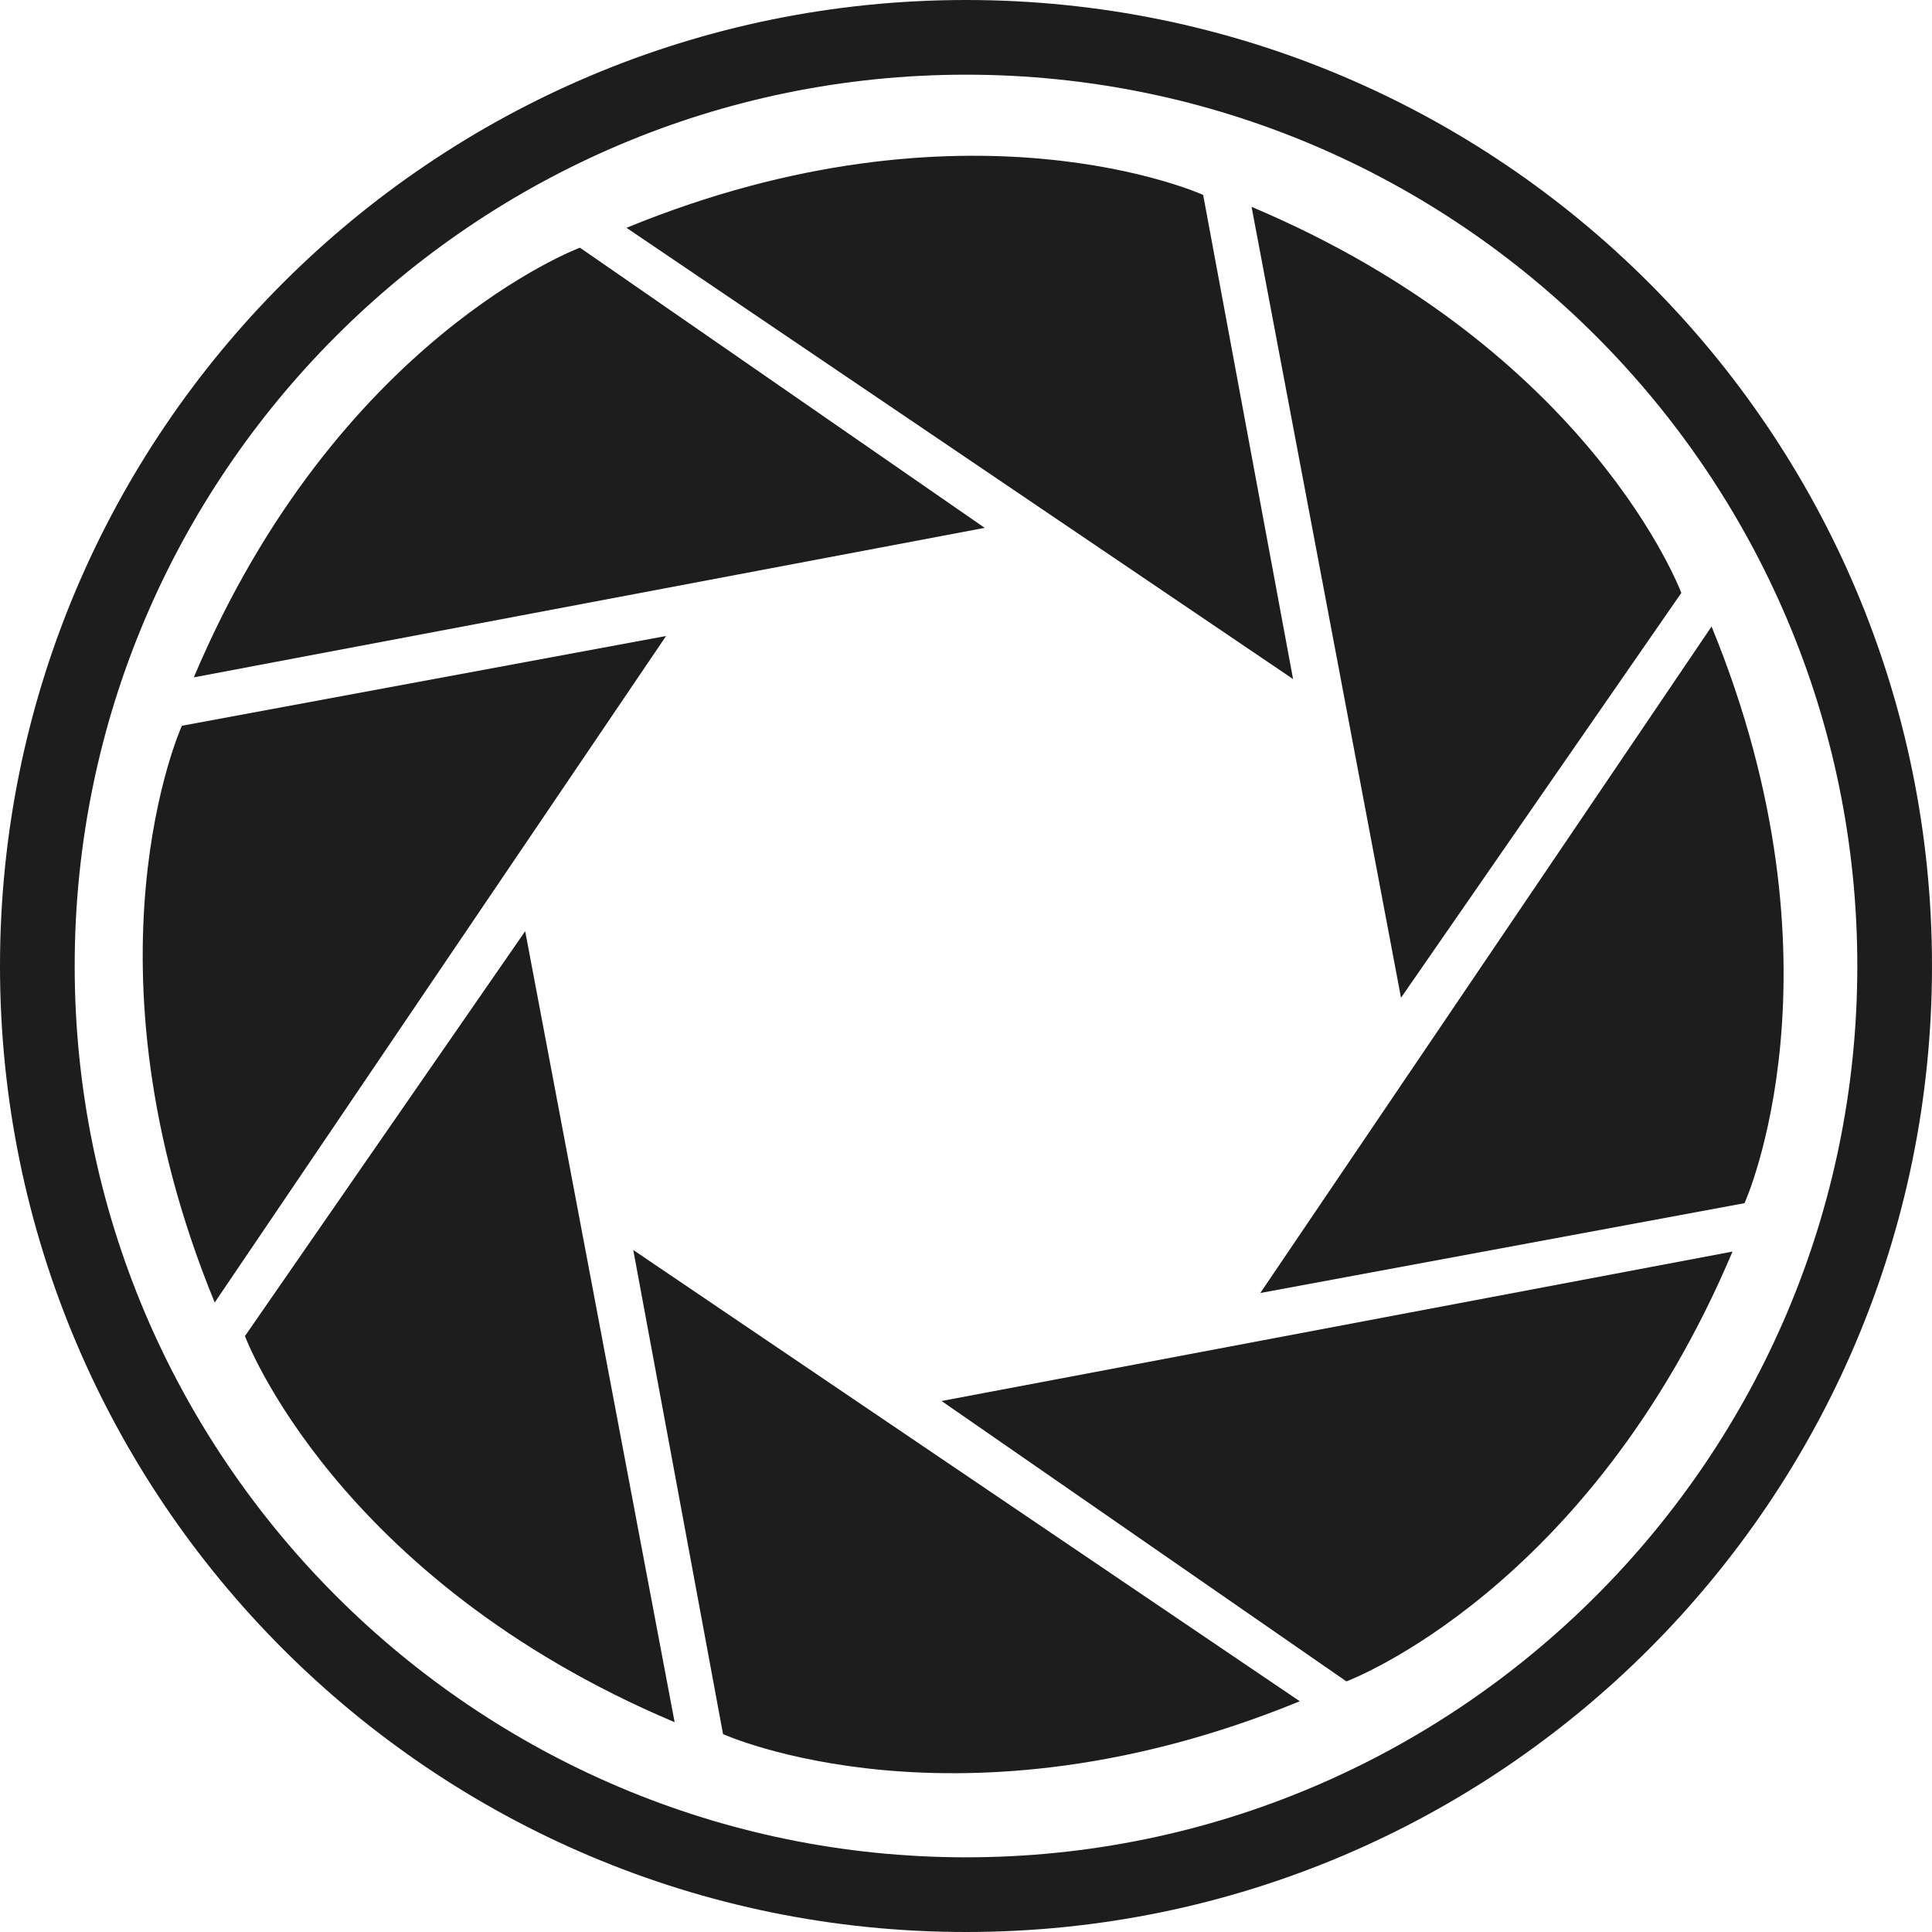
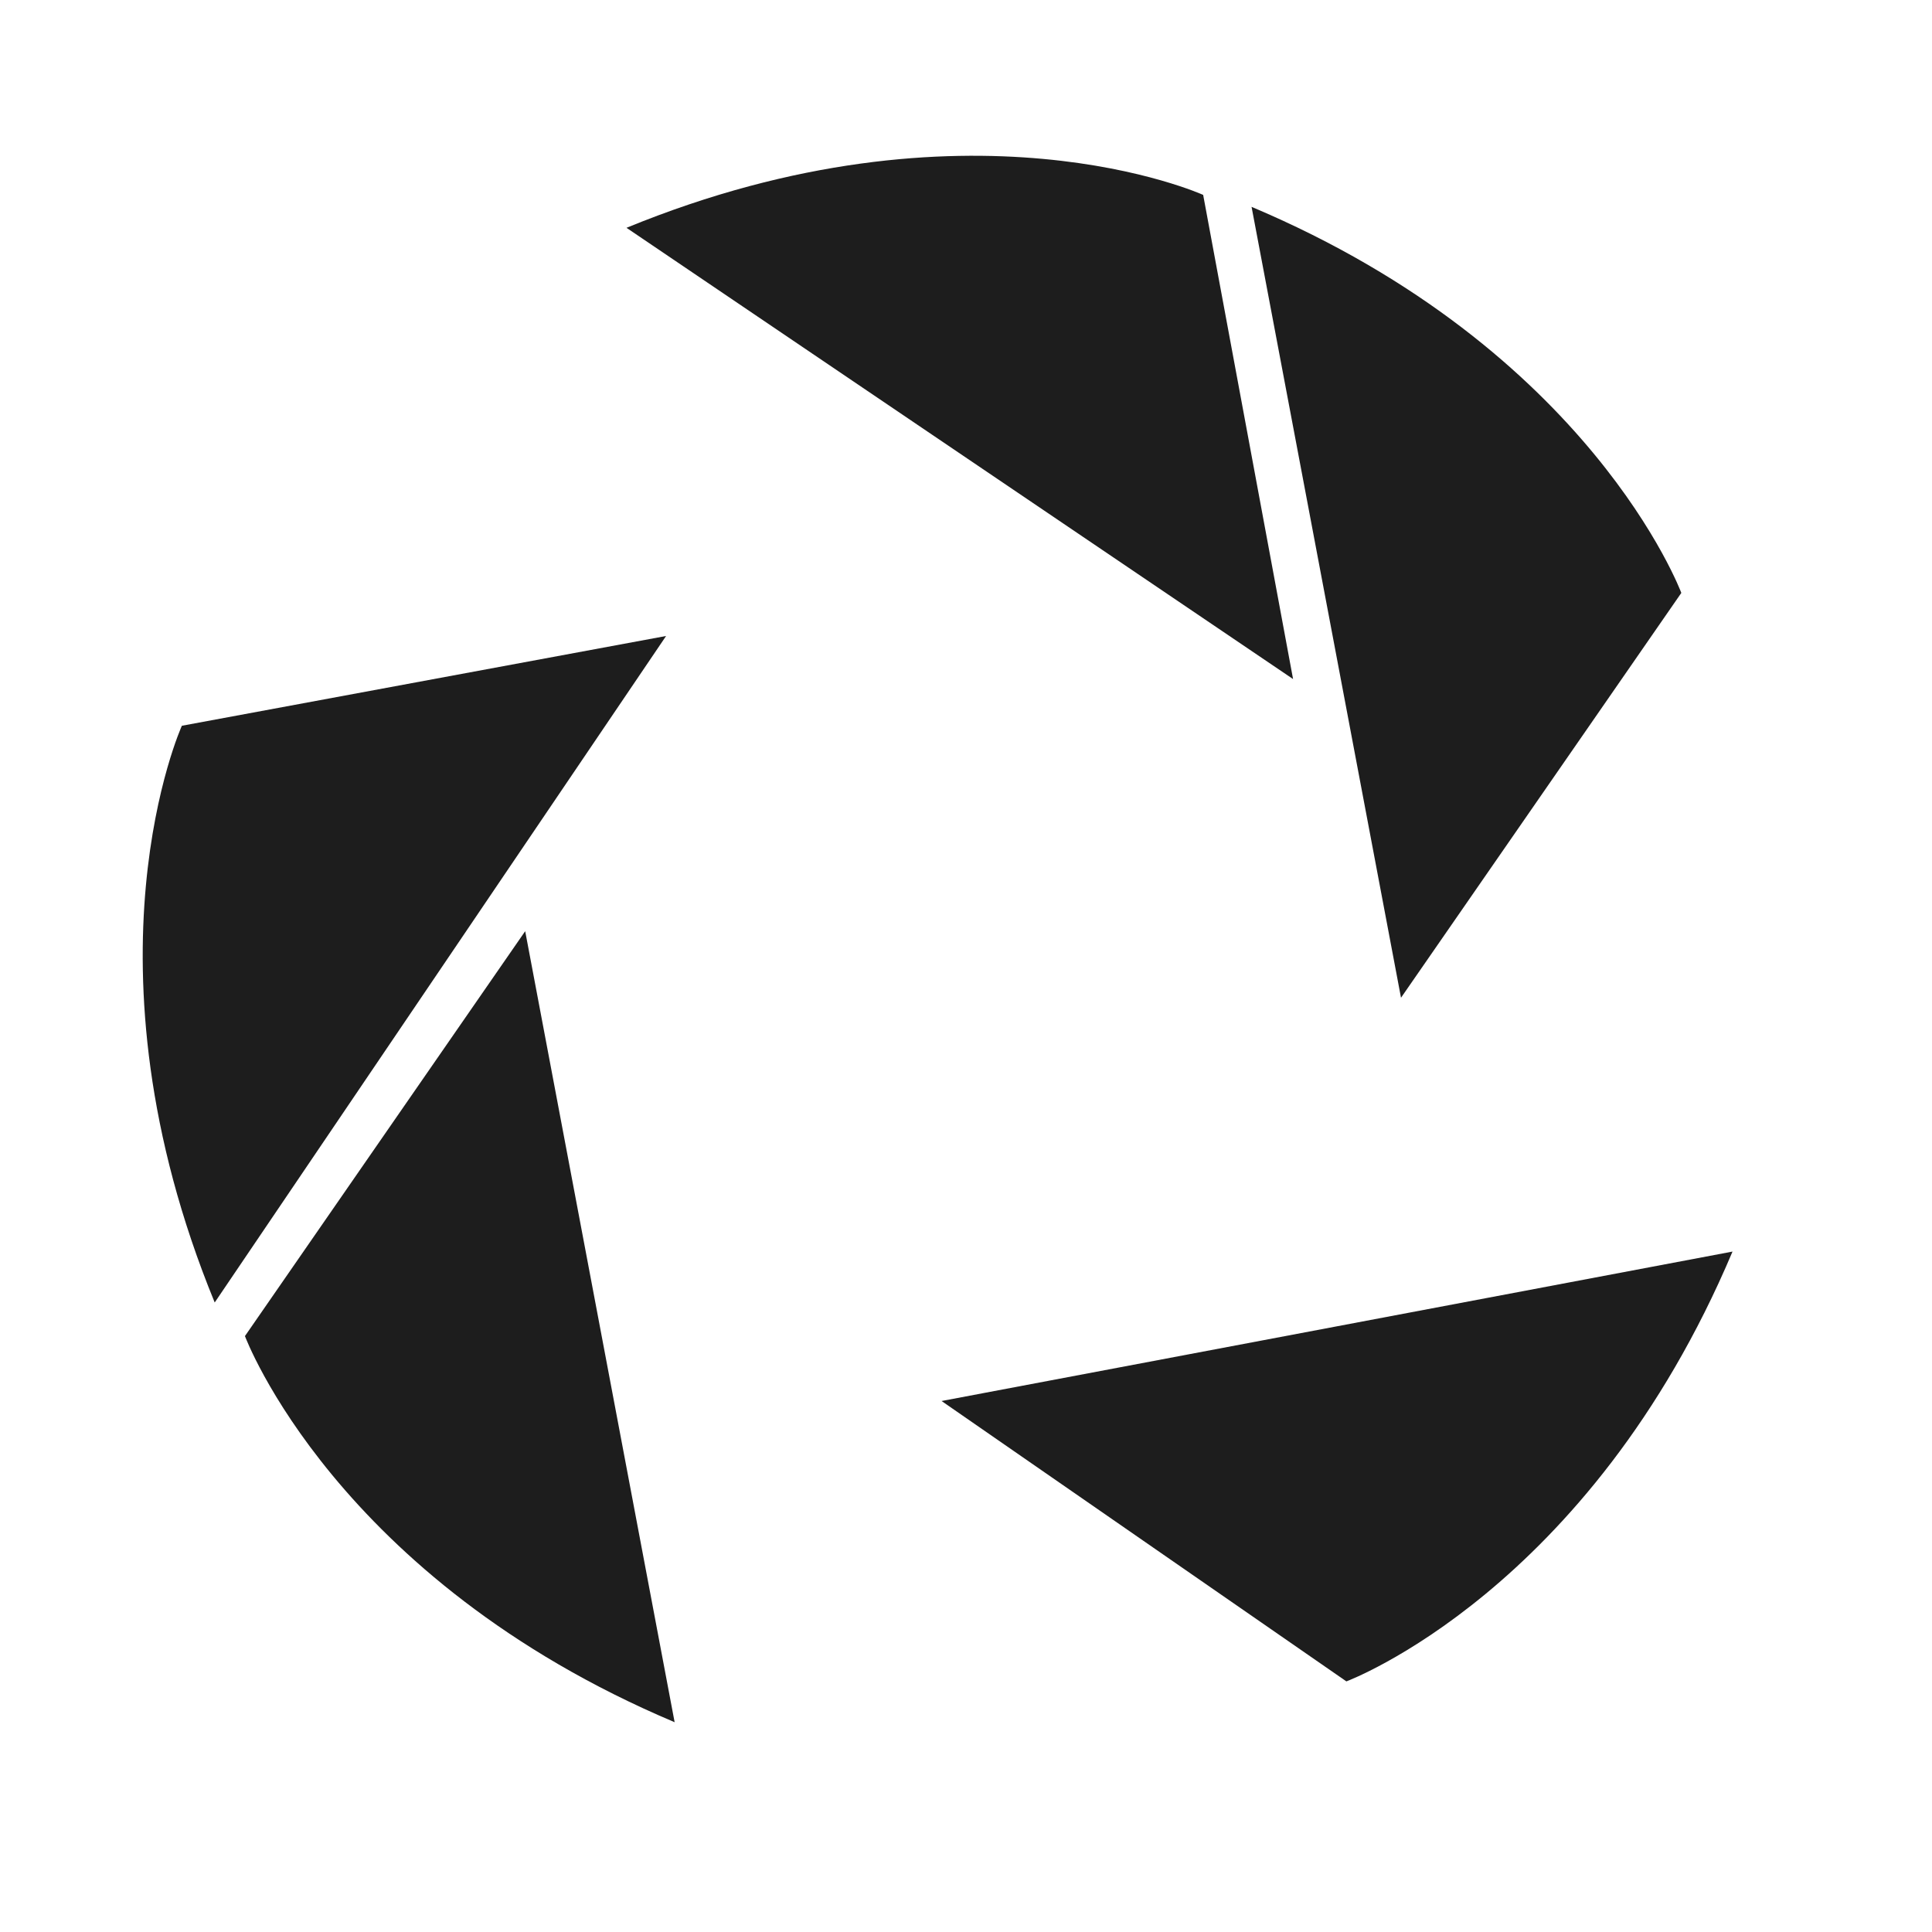
<svg xmlns="http://www.w3.org/2000/svg" version="1.1" id="Capa_1" x="0px" y="0px" viewBox="0 0 28.3 28.3" style="enable-background:new 0 0 28.3 28.3;" xml:space="preserve">
  <style>
		path {
			fill: #1D1D1D;
		}
		@media (prefers-color-scheme: dark) {
			path {
				fill: #E2F6F5
			}
		}
	</style>
  <g>
    <g>
-       <path d="M8.495,3.628c0,0-3.556,1.322-5.656,6.294l11.585-2.19L8.495,3.628z" />
      <path d="M2.664,10.631c0,0-1.568,3.455,0.481,8.448l6.612-9.763L2.664,10.631z" />
      <path d="M3.588,19.571c0,0,1.322,3.556,6.294,5.656L7.693,13.64L3.588,19.571z" />
-       <path d="M10.591,25.401c0,0,3.455,1.567,8.448-0.481l-9.763-6.61L10.591,25.401z" />
      <path d="M19.722,24.629c0,0,3.557-1.322,5.656-6.296l-11.586,2.189L19.722,24.629z" />
-       <path d="M25.071,9.177l-6.61,9.763l7.093-1.316C25.554,17.625,27.12,14.17,25.071,9.177z" />
      <path d="M24.628,8.685c0,0-1.322-3.556-6.295-5.655l2.189,11.585L24.628,8.685z" />
-       <path d="M17.624,2.855c0,0-3.453-1.568-8.447,0.482l9.764,6.61L17.624,2.855z" />
-       <path d="M14.151,0C6.336,0,0,6.336,0,14.15C0,21.963,6.335,28.3,14.151,28.3    c7.813,0,14.149-6.338,14.149-14.15C28.301,6.336,21.965,0,14.151,0z M14.151,27.206c-7.199,0-13.057-5.857-13.057-13.056    S6.952,1.094,14.151,1.094c7.197,0,13.055,5.857,13.055,13.056C27.206,21.349,21.348,27.206,14.151,27.206z" />
+       <path d="M17.624,2.855c0,0-3.453-1.568-8.447,0.482l9.764,6.61L17.624,2.855" />
    </g>
  </g>
  <g>
</g>
  <g>
</g>
  <g>
</g>
  <g>
</g>
  <g>
</g>
  <g>
</g>
  <g>
</g>
  <g>
</g>
  <g>
</g>
  <g>
</g>
  <g>
</g>
  <g>
</g>
  <g>
</g>
  <g>
</g>
  <g>
</g>
</svg>